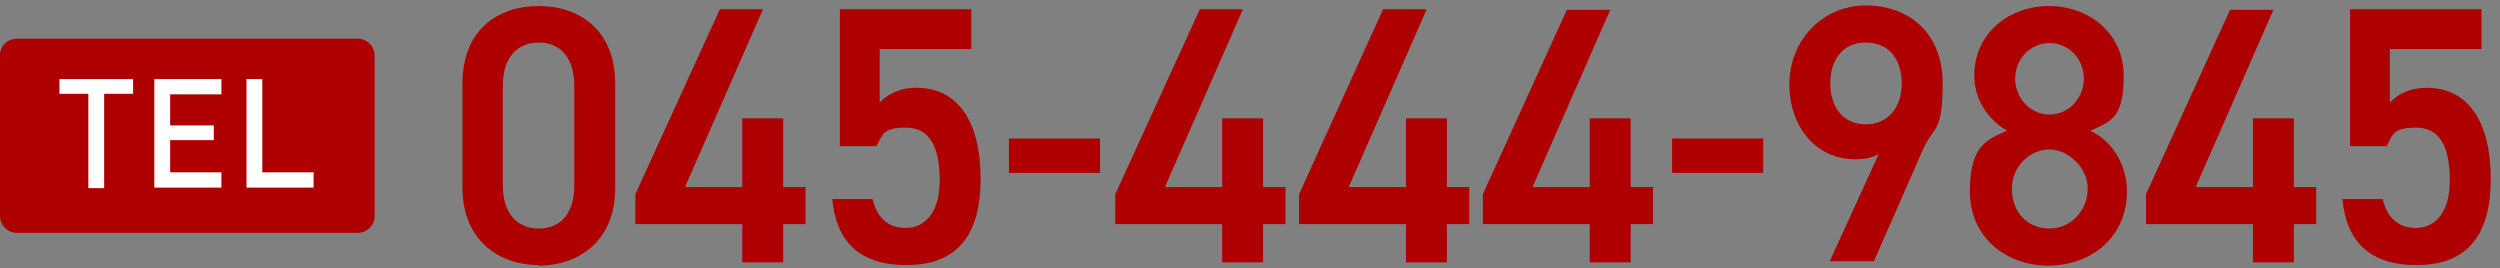
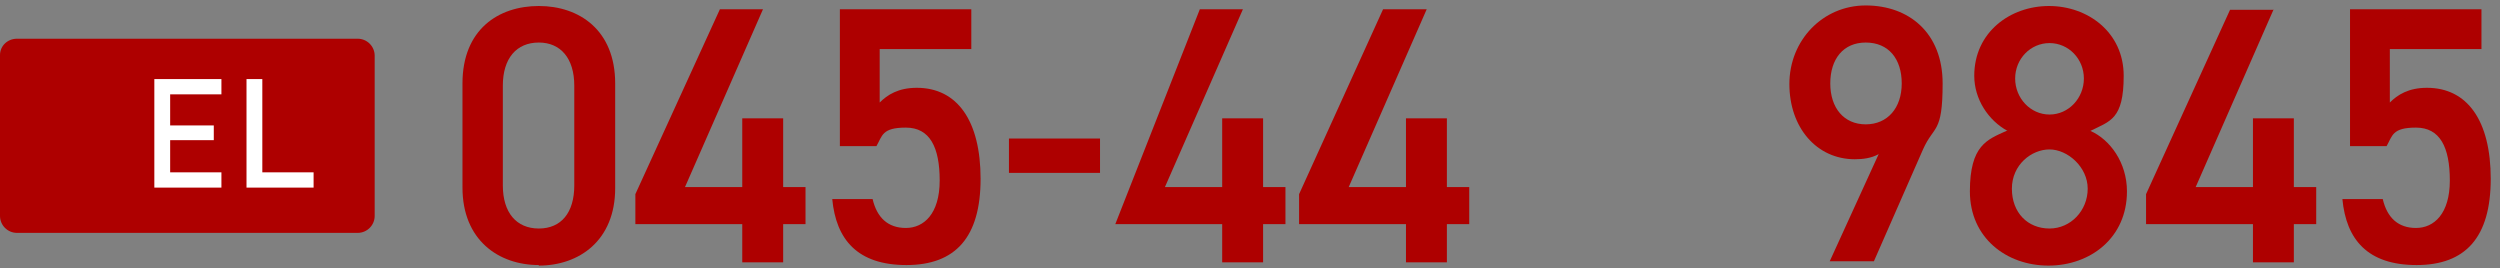
<svg xmlns="http://www.w3.org/2000/svg" version="1.1" viewBox="0 0 458.4 49.2">
  <rect x="0" y="0" width="458.4" height="49.2" fill="#808080" stroke="none" />
  <defs>
    <style>
      .cls-1 {
        fill: #fff;
      }

      .cls-2 {
        fill: #ae0000;
      }
    </style>
  </defs>
  <g>
    <g id="_レイヤー_1" data-name="レイヤー_1">
      <g>
        <path class="cls-2" d="M3.1,7.1h62.5c1.7,0,3.1,1.4,3.1,3.1v29.4c0,1.7-1.4,3.1-3.1,3.1H3.1c-1.7,0-3.1-1.4-3.1-3.1V10.1c0-1.7,1.4-3,3.1-3Z" />
-         <path class="cls-1" d="M16.2,17.2h-5.3v-2.7h13.5v2.7h-5.3v17.3h-2.9s0-17.3,0-17.3Z" />
        <path class="cls-1" d="M28.3,14.5h12.3v2.8h-9.4v5.7h8v2.7h-8v5.9h9.4v2.8h-12.3V14.5Z" />
        <path class="cls-1" d="M45.2,14.5h2.9v17.1h9.4v2.8h-12.3V14.5Z" />
      </g>
      <g>
        <path class="cls-2" d="M98.8,48.6c-7.4,0-14-4.6-14-14.2V15.3c0-9.9,6.6-14.2,14-14.2s14,4.4,14,14.2v19.2c0,9.6-6.6,14.2-14,14.2ZM98.8,7.8c-4.1,0-6.6,2.9-6.6,7.9v18.3c0,5,2.5,7.9,6.6,7.9s6.5-2.9,6.5-7.9V15.7c0-5-2.5-7.9-6.5-7.9Z" />
        <path class="cls-2" d="M139.9,1.7l-14.3,32.6h10.5v-12.6h7.5v12.6h4.1v6.8h-4.1v7h-7.5v-7h-19.6v-5.5L132,1.7h7.9Z" />
        <path class="cls-2" d="M160.8,26.8h-6.8V1.7h24.1v7.3h-16.8v9.8c1.4-1.4,3.4-2.7,6.8-2.7,7.4,0,11.7,6,11.7,16.7s-4.6,15.8-13.6,15.8-12.9-4.7-13.6-12.1h7.4c.8,3.4,2.8,5.3,6.1,5.3s6.2-2.6,6.2-8.7-1.8-9.7-6.2-9.7-4.3,1.5-5.4,3.4Z" />
        <path class="cls-2" d="M185,25.4h16.7v6.3h-16.7v-6.3Z" />
-         <path class="cls-2" d="M227.9,1.7l-14.3,32.6h10.5v-12.6h7.5v12.6h4.1v6.8h-4.1v7h-7.5v-7h-19.6v-5.5L220,1.7h7.9Z" />
+         <path class="cls-2" d="M227.9,1.7l-14.3,32.6h10.5v-12.6h7.5v12.6h4.1v6.8h-4.1v7h-7.5v-7h-19.6L220,1.7h7.9Z" />
        <path class="cls-2" d="M261.6,1.7l-14.3,32.6h10.5v-12.6h7.5v12.6h4.1v6.8h-4.1v7h-7.5v-7h-19.6v-5.5L253.6,1.7h7.9Z" />
-         <path class="cls-2" d="M295.3,1.7l-14.3,32.6h10.5v-12.6h7.5v12.6h4.1v6.8h-4.1v7h-7.5v-7h-19.6v-5.5l15.4-33.8h7.9Z" />
-         <path class="cls-2" d="M306.6,25.4h16.7v6.3h-16.7v-6.3Z" />
        <path class="cls-2" d="M344.4,28.3c-1.3.7-2.8.9-4.3.9-7,0-12-5.8-12-13.8s6.1-14.4,14-14.4,14.1,5,14.1,14.3-1.6,7.6-3.6,12.1l-9,20.5h-8.1l9-19.7ZM342.1,7.8c-4.1,0-6.5,3-6.5,7.5s2.5,7.5,6.5,7.5,6.6-3,6.6-7.5-2.4-7.5-6.6-7.5Z" />
        <path class="cls-2" d="M368.1,24c-3.5-1.9-6.1-5.8-6.1-10.1,0-8,6.6-12.8,13.7-12.8s13.7,4.8,13.7,12.8-2.5,8.3-6.1,10.1c3.6,1.6,6.7,5.8,6.7,11.1,0,8.5-6.7,13.6-14.4,13.6s-14.4-5.1-14.4-13.6,3.2-9.5,6.7-11.1ZM375.8,41.9c3.9,0,7-3.3,7-7.3s-3.7-7.2-7-7.2-6.9,2.8-6.9,7.2,2.9,7.3,6.9,7.3ZM375.8,21c3.5,0,6.3-3,6.3-6.6s-2.8-6.5-6.3-6.5-6.3,2.9-6.3,6.5,2.8,6.6,6.3,6.6Z" />
        <path class="cls-2" d="M416.9,1.7l-14.3,32.6h10.5v-12.6h7.5v12.6h4.1v6.8h-4.1v7h-7.5v-7h-19.6v-5.5l15.4-33.8h7.9Z" />
        <path class="cls-2" d="M437.7,26.8h-6.8V1.7h24.1v7.3h-16.8v9.8c1.4-1.4,3.4-2.7,6.8-2.7,7.4,0,11.7,6,11.7,16.7s-4.6,15.8-13.6,15.8-12.9-4.7-13.6-12.1h7.4c.8,3.4,2.8,5.3,6.1,5.3s6.2-2.6,6.2-8.7-1.8-9.7-6.2-9.7-4.3,1.5-5.4,3.4Z" />
      </g>
    </g>
  </g>
</svg>